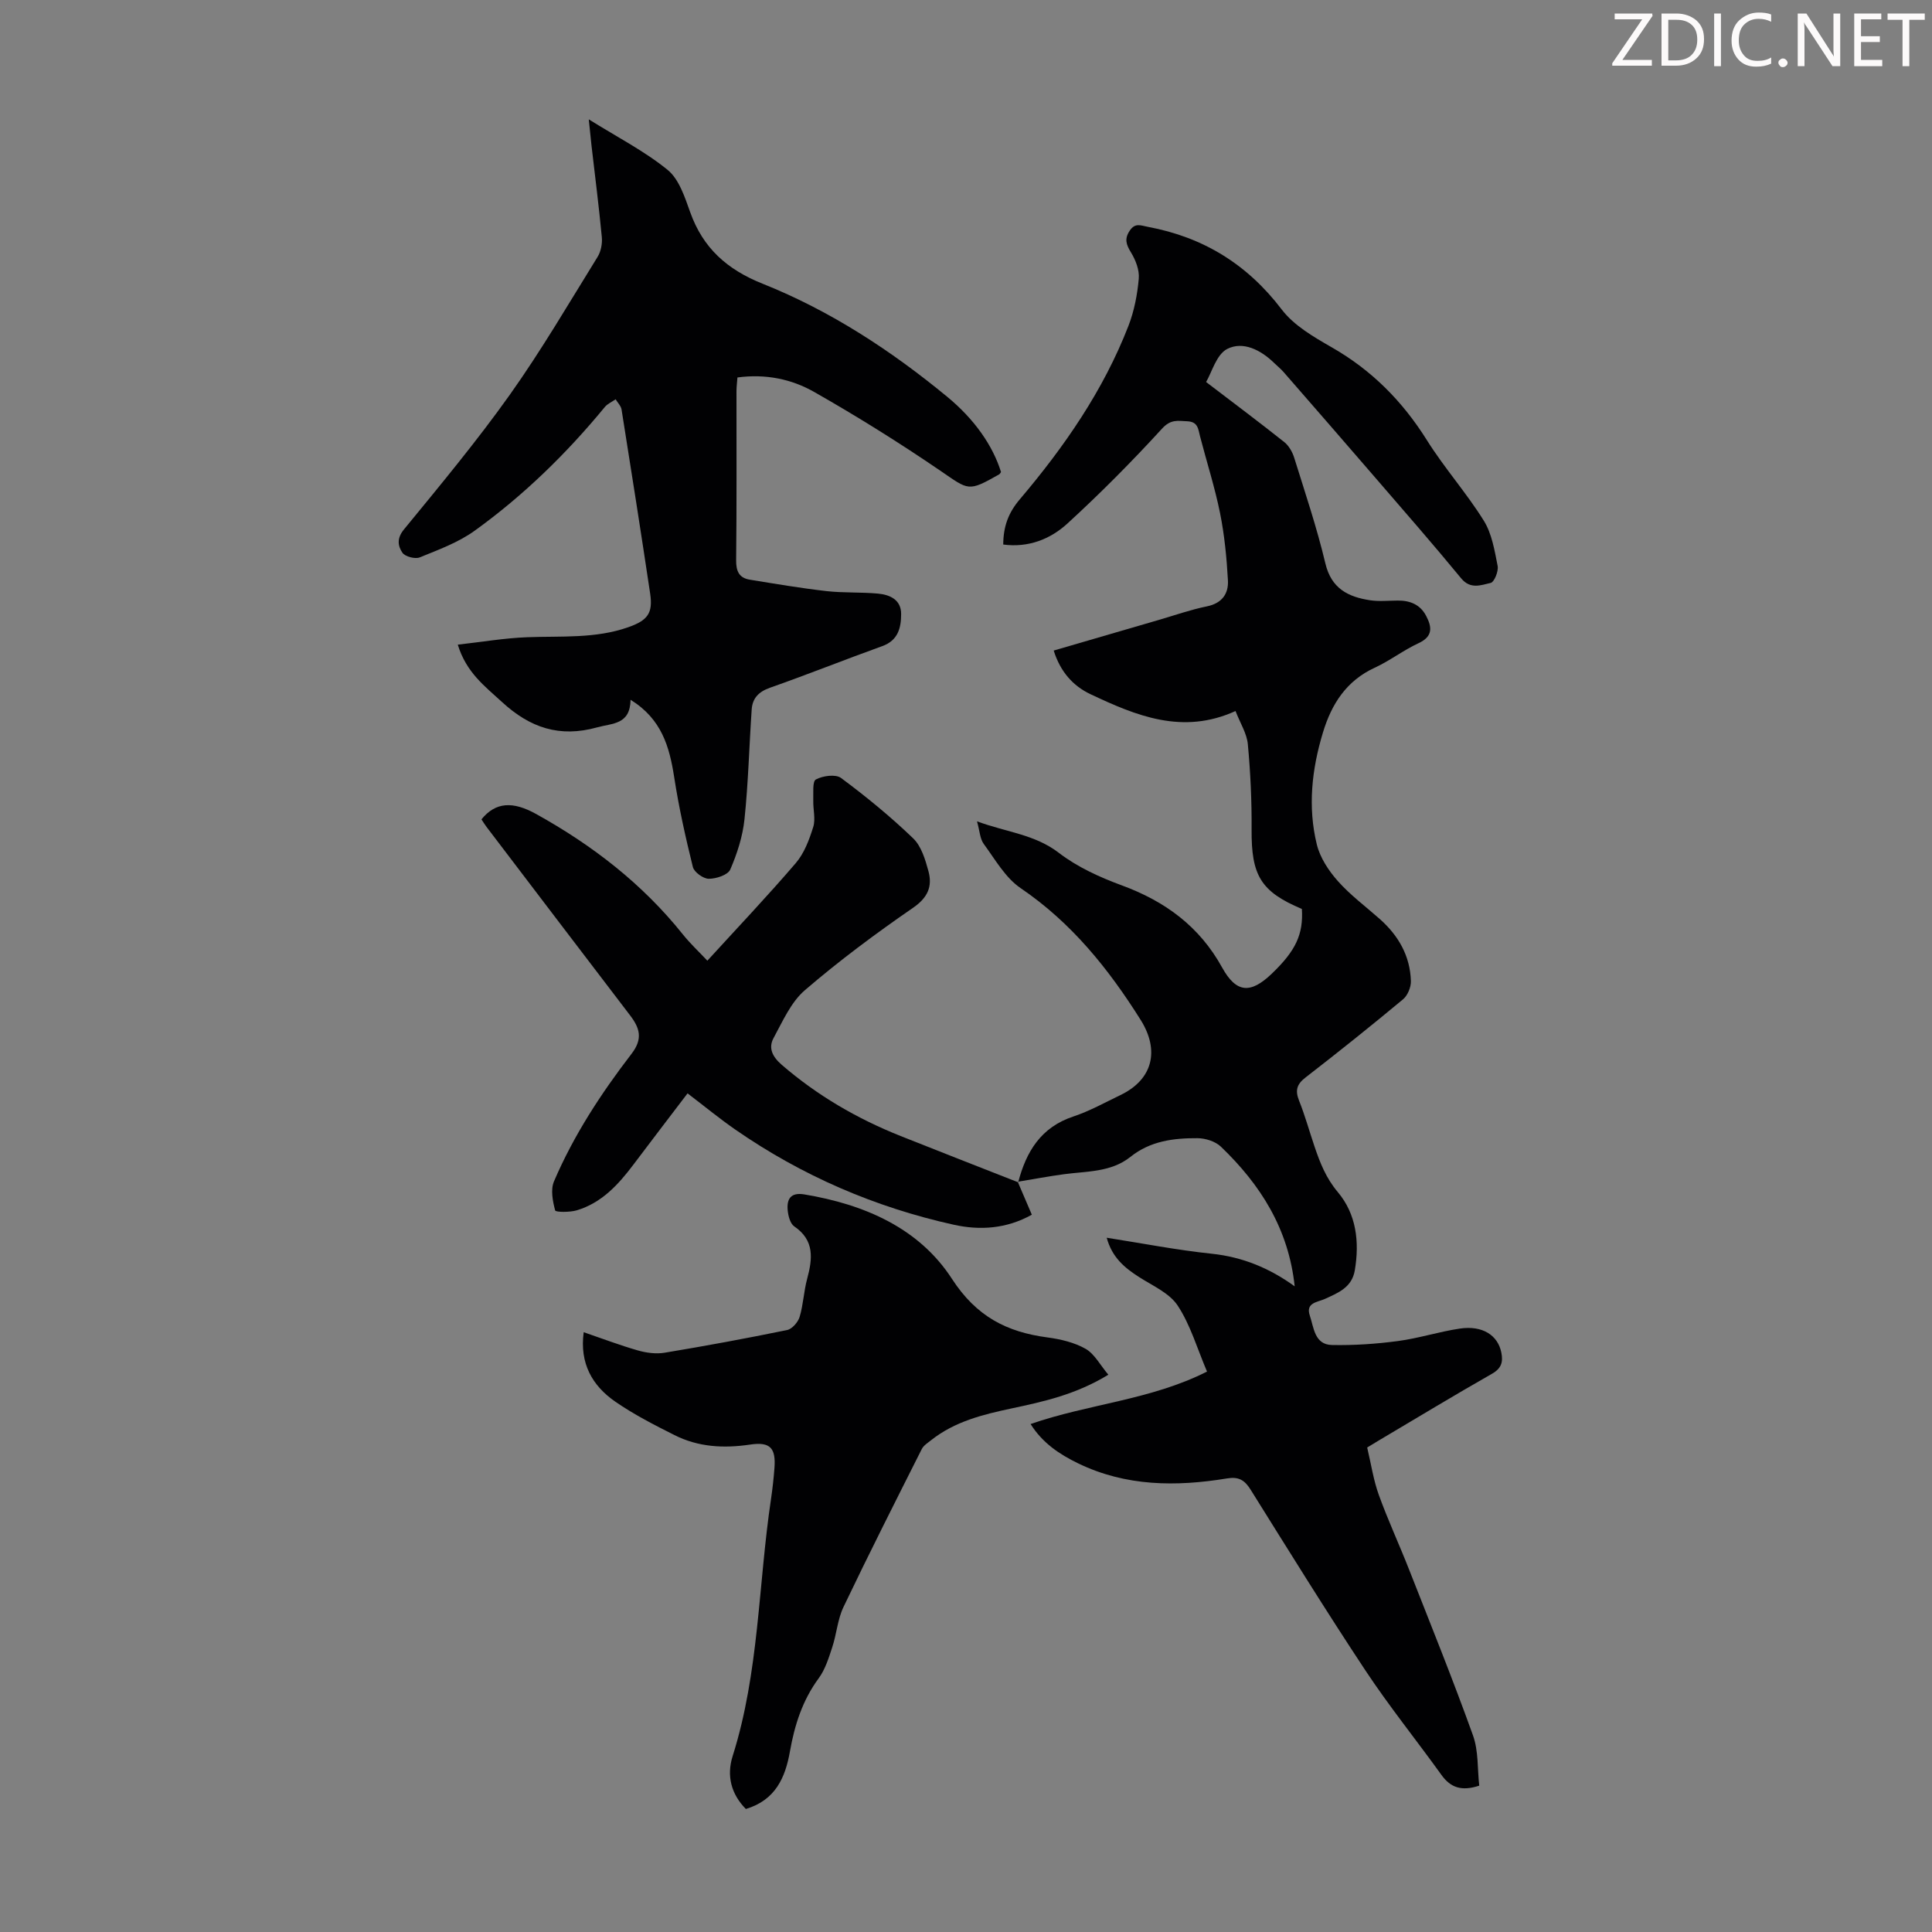
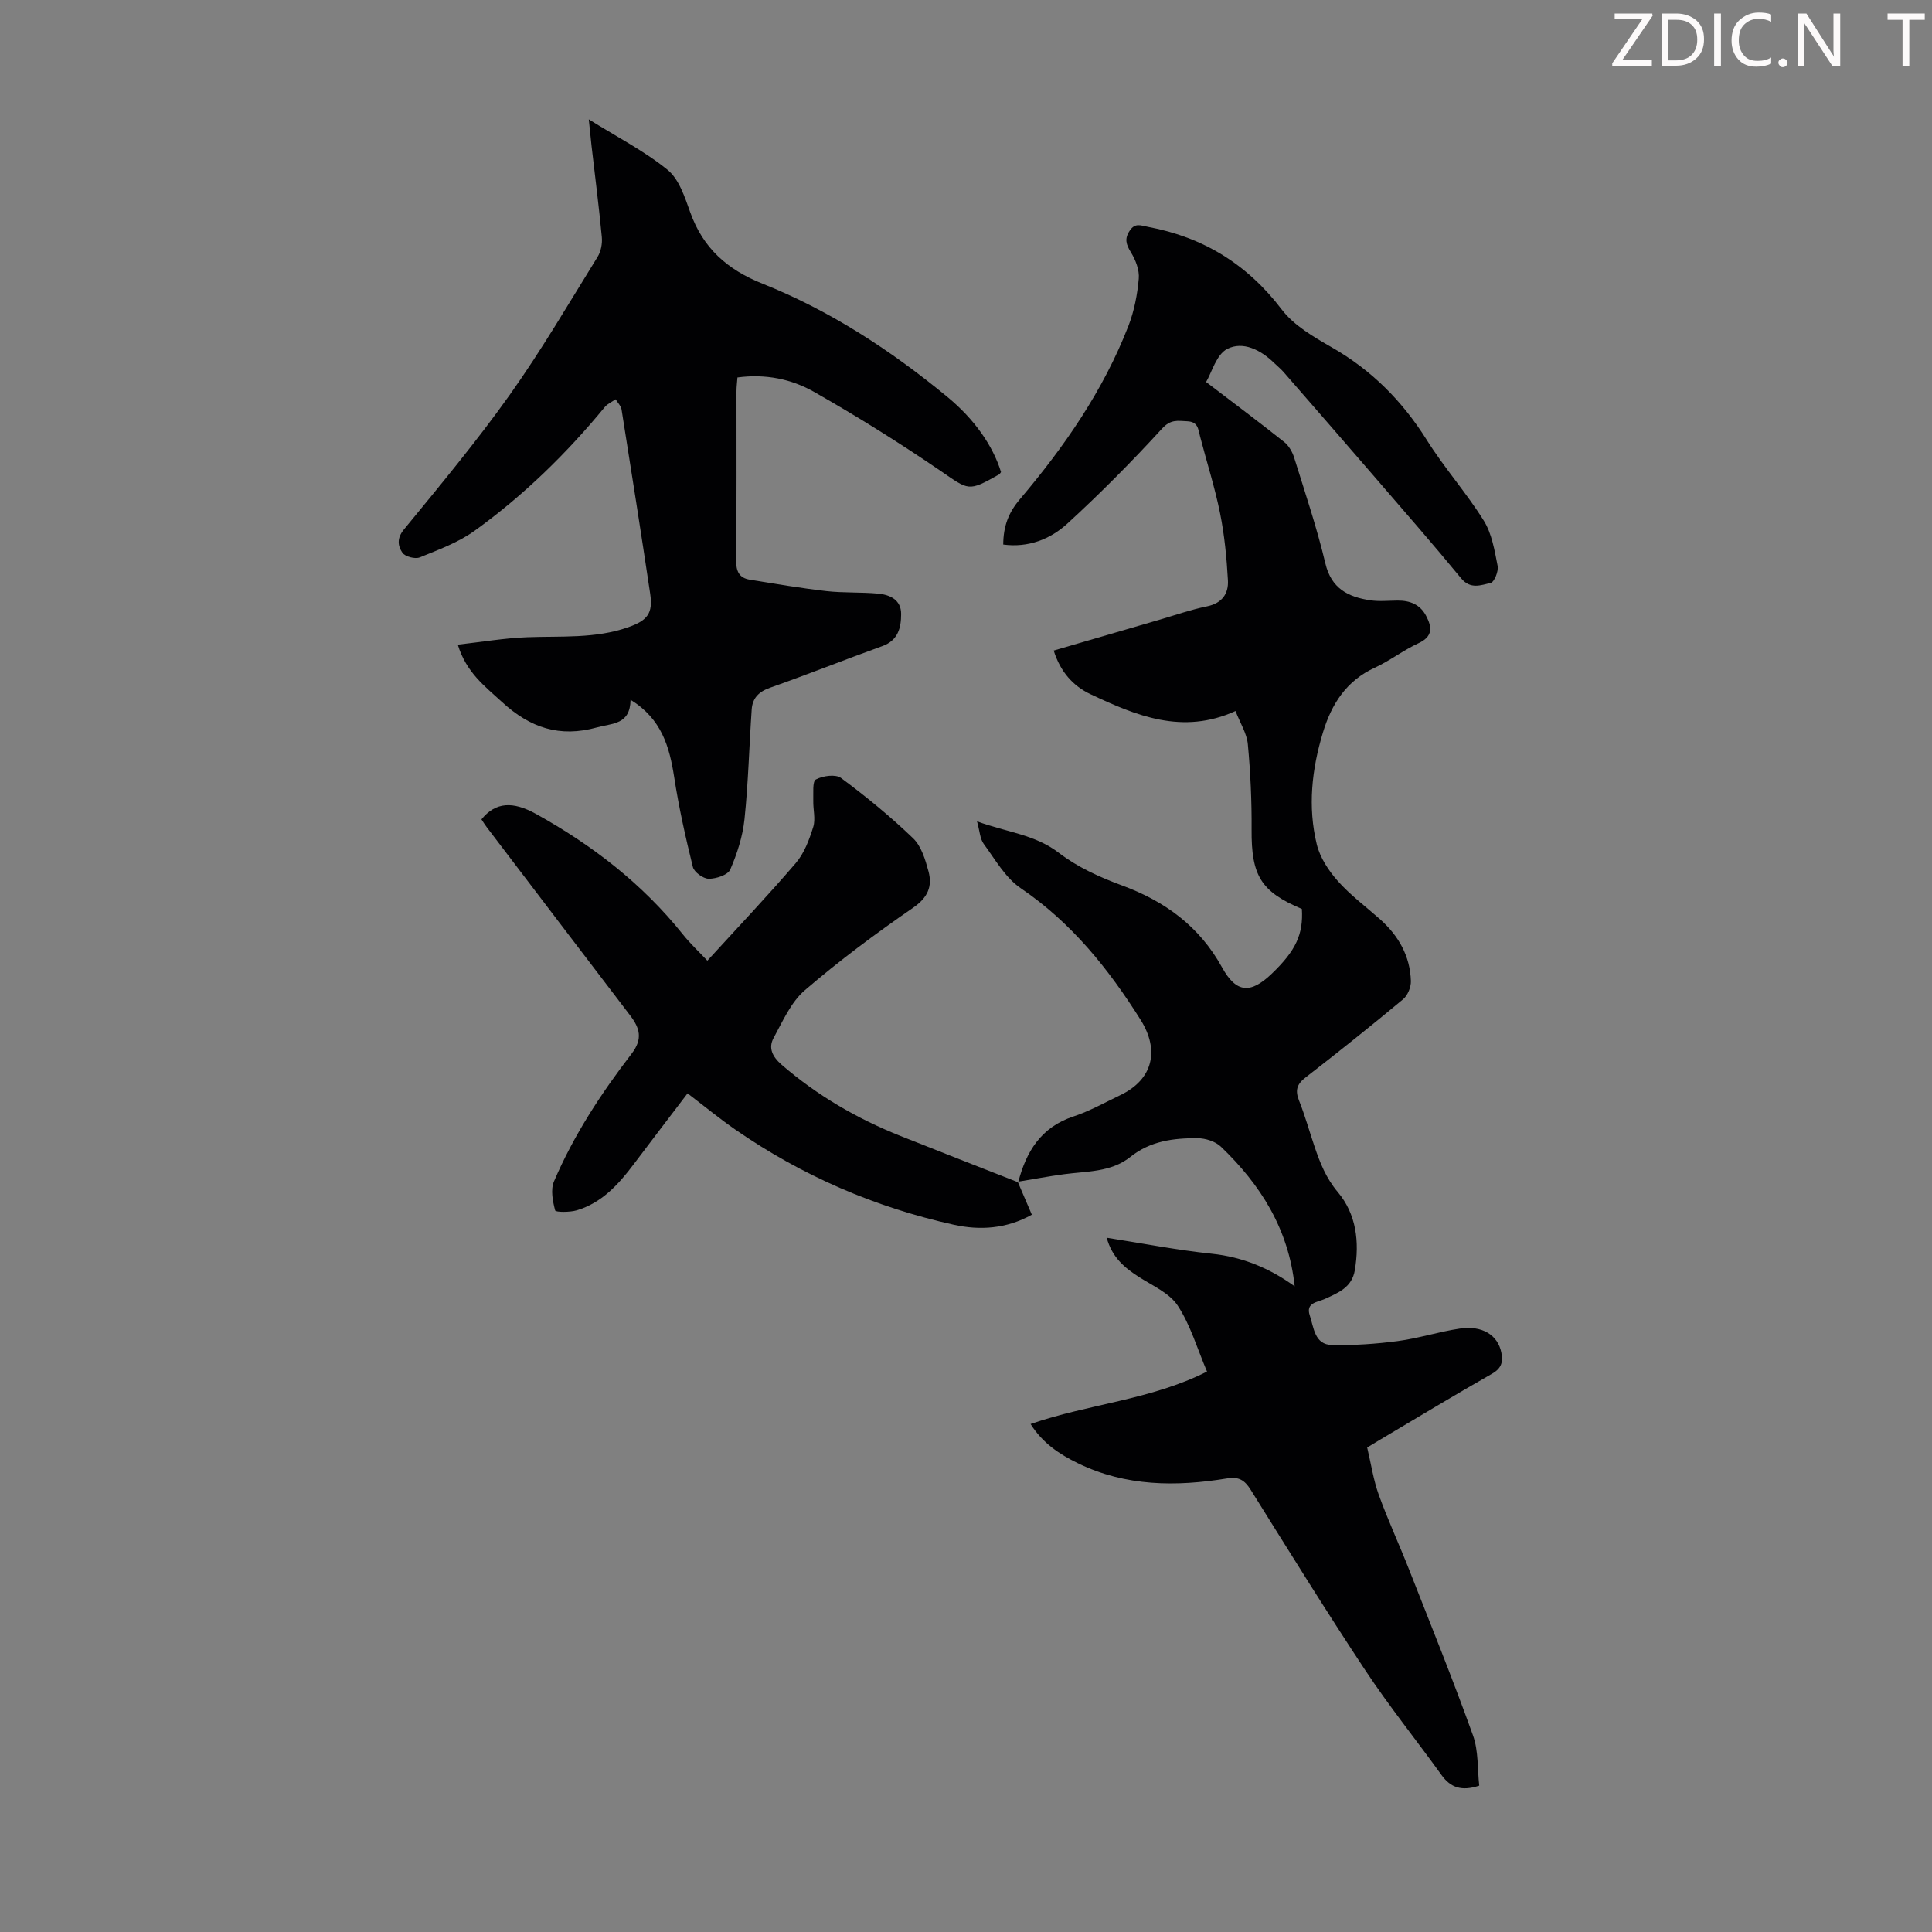
<svg xmlns="http://www.w3.org/2000/svg" enable-background="new 0 0 400 400" viewBox="0 0 400 400">
  <rect x="0" y="0" width="400" height="400" fill="#808080" stroke="none" />
  <g fill="#fcfafa">
    <path d="m342.2 3.2-6.3 9.2h6.1v1.2h-8.2v-.5l6.2-9.1h-5.7v-1.2h7.8v.4z" />
    <path d="m344 13.7v-10.9h3.1c1.6 0 3 .5 4.1 1.4 1.1 1 1.6 2.2 1.6 3.9s-.5 3-1.6 4-2.5 1.5-4.2 1.5h-3zm1.4-9.6v8.4h1.6c1.4 0 2.5-.4 3.2-1.1.8-.8 1.2-1.8 1.2-3.2s-.4-2.4-1.2-3.1-1.8-1-3.1-1z" />
    <path d="m356.3 2.8v10.9h-1.4v-10.9z" />
    <path d="m366.6 13.2c-.8.4-1.8.6-3 .6-1.6 0-2.8-.5-3.7-1.5s-1.4-2.3-1.4-3.9c0-1.7.5-3.2 1.6-4.2s2.4-1.6 4-1.6c1 0 1.9.1 2.6.4v1.5c-.8-.4-1.6-.6-2.6-.6-1.2 0-2.2.4-3 1.2s-1.1 1.9-1.1 3.3c0 1.3.4 2.3 1.1 3.1s1.6 1.1 2.8 1.1c1.1 0 2-.2 2.8-.7v1.3z" />
    <path d="m368.2 13c0-.3.1-.5.3-.6.2-.2.4-.3.6-.3.3 0 .5.1.7.3s.3.4.3.6-.1.5-.3.6c-.2.2-.4.3-.7.3s-.5-.1-.6-.3c-.2-.2-.3-.4-.3-.6z" />
    <path d="m381.1 13.7h-1.7l-5.5-8.4c-.2-.2-.3-.5-.4-.7 0 .2.1.8.1 1.5v7.6h-1.4v-10.9h1.8l5.3 8.3c.3.4.4.6.4.8 0-.3-.1-.8-.1-1.6v-7.5h1.4v10.9z" />
-     <path d="m389.7 13.7h-5.8v-10.9h5.6v1.2h-4.2v3.5h3.9v1.2h-3.9v3.7h4.4z" />
    <path d="m398.4 4.1h-3.1v9.6h-1.4v-9.6h-3.1v-1.3h7.7v1.3z" />
  </g>
  <path d="m210.81 244.77c1.65-6.33 4.69-11.38 11.41-13.61 3.37-1.12 6.53-2.89 9.76-4.44 6.72-3.23 8.14-9.25 4.18-15.56-6.67-10.61-14.32-20.13-24.86-27.29-3.16-2.15-5.27-5.94-7.63-9.15-.78-1.06-.82-2.65-1.39-4.67 6.11 2.26 11.96 2.69 16.94 6.52 3.82 2.94 8.46 5.05 13.02 6.73 8.98 3.3 16.09 8.5 20.78 17 2.93 5.31 5.88 5.52 10.29 1.29 4.98-4.77 6.55-8.16 6.23-13.4-8.52-3.59-10.48-6.93-10.41-16.45.04-5.89-.23-11.81-.78-17.67-.21-2.22-1.57-4.33-2.55-6.86-10.95 4.99-20.57.98-30.04-3.49-3.61-1.71-6.24-4.66-7.6-9.03 7.26-2.12 14.49-4.23 21.72-6.33 3.33-.97 6.62-2.13 10-2.82 3.13-.64 4.5-2.62 4.35-5.39-.26-4.66-.71-9.34-1.63-13.91-1.08-5.36-2.77-10.59-4.14-15.89-.39-1.51-.41-3.04-2.66-3.13-1.98-.09-3.41-.45-5.2 1.51-6.24 6.82-12.78 13.41-19.6 19.66-3.55 3.25-8.1 5.04-13.29 4.35.02-3.75 1.06-6.57 3.42-9.35 9.22-10.87 17.31-22.54 22.51-35.94 1.19-3.08 1.84-6.46 2.13-9.76.16-1.77-.65-3.86-1.62-5.44-1-1.64-1.39-2.81-.24-4.51 1.12-1.68 2.3-1.04 3.77-.77 11.45 2.14 20.56 7.74 27.69 17.11 2.52 3.31 6.59 5.67 10.32 7.81 8.29 4.73 14.66 11.16 19.72 19.22 3.61 5.77 8.21 10.93 11.8 16.7 1.67 2.69 2.23 6.16 2.86 9.36.21 1.1-.7 3.35-1.45 3.52-1.98.44-4.17 1.39-6.1-.95-5.76-7-11.73-13.83-17.65-20.69-6.36-7.37-12.75-14.72-19.15-22.06-.59-.67-1.3-1.23-1.94-1.86-2.75-2.68-6.43-4.55-9.69-2.89-2.25 1.15-3.2 4.86-4.38 6.85 5.88 4.49 11.1 8.39 16.19 12.44.95.76 1.68 2.05 2.05 3.24 2.26 7.26 4.7 14.48 6.45 21.86 1.24 5.25 4.74 6.96 9.28 7.65 1.86.28 3.8.07 5.7.06 2.54-.02 4.64.81 5.87 3.14 1.22 2.32 1.49 4.27-1.55 5.68-3.13 1.45-5.93 3.63-9.07 5.08-5.89 2.71-8.95 7.53-10.73 13.42-2.31 7.61-3.17 15.4-1.27 23.17.67 2.74 2.44 5.43 4.35 7.58 2.58 2.91 5.78 5.28 8.71 7.88 3.85 3.42 6.26 7.62 6.42 12.82.04 1.27-.67 2.99-1.63 3.79-6.62 5.51-13.36 10.9-20.17 16.17-1.83 1.41-2.2 2.68-1.35 4.81 1.24 3.11 2.13 6.35 3.21 9.53 1.14 3.36 2.37 6.5 4.8 9.39 3.85 4.57 4.52 10.31 3.53 16.2-.6 3.55-3.42 4.66-6.2 5.93-1.47.67-4.02.75-3.13 3.4.85 2.5.96 6.07 4.61 6.14 4.54.09 9.13-.22 13.64-.82 4.31-.57 8.51-1.94 12.81-2.58 4.7-.7 7.9 1.37 8.61 4.99.38 1.94.02 3.25-1.95 4.37-7.87 4.48-15.62 9.18-23.42 13.8-.96.57-1.9 1.15-2.41 1.46.82 3.46 1.3 6.75 2.41 9.82 1.89 5.23 4.24 10.28 6.27 15.46 4.49 11.42 9.09 22.8 13.23 34.34 1.16 3.23.9 6.97 1.29 10.39-3.63 1.2-5.92.43-7.81-2.2-5.22-7.26-10.85-14.24-15.78-21.69-8.15-12.31-15.92-24.87-23.75-37.4-1.23-1.97-2.46-2.72-4.86-2.32-10.54 1.73-20.96 1.68-30.87-3.13-3.86-1.88-7.34-4.19-9.82-8.13 12.04-4.18 24.88-4.97 36.53-10.86-2.05-4.81-3.43-9.65-6.07-13.66-1.71-2.6-5.19-4.11-8-5.91-2.98-1.91-5.58-4.04-6.7-8.14 7.47 1.17 14.57 2.56 21.74 3.31 6.37.67 11.98 2.98 17.18 6.75-1.26-11.94-7.11-21.08-15.26-28.9-1.15-1.11-3.21-1.76-4.86-1.77-4.94-.03-9.77.57-13.89 3.87-4 3.2-9.01 2.95-13.76 3.59-3.21.43-6.39 1.04-9.58 1.56z" fill="#010103" />
  <path d="m130.55 144.88c-.09 5.19-3.73 4.82-6.94 5.72-7.74 2.15-13.87.09-19.68-5.26-3.57-3.28-7.38-6.09-9.15-11.87 4.98-.56 9.66-1.36 14.36-1.54 7.03-.27 14.11.33 20.93-2.07 3.98-1.4 5.15-2.87 4.54-6.95-1.9-12.71-3.9-25.41-5.92-38.11-.12-.76-.81-1.42-1.23-2.13-.76.53-1.68.92-2.25 1.61-7.93 9.64-16.82 18.31-26.94 25.6-3.37 2.43-7.46 3.93-11.37 5.52-.96.39-3.05-.16-3.59-.97-.91-1.35-1.22-2.93.31-4.8 7.5-9.15 15.09-18.28 21.94-27.91 6.52-9.18 12.22-18.94 18.16-28.53.7-1.13 1.01-2.76.88-4.1-.6-6.34-1.41-12.66-2.14-18.99-.17-1.52-.32-3.04-.56-5.39 5.92 3.7 11.54 6.57 16.32 10.46 2.38 1.94 3.56 5.65 4.68 8.77 2.65 7.43 7.64 11.87 15.01 14.81 14 5.59 26.56 13.81 38.19 23.39 5.66 4.66 9.46 10.13 11.15 15.59-.13.17-.23.4-.41.5-6.45 3.65-6.21 3.29-12.18-.79-8.47-5.78-17.19-11.23-26.11-16.3-4.66-2.65-10.03-3.78-15.87-2.99-.07.96-.2 1.92-.2 2.88-.01 11.64.06 23.28-.07 34.92-.03 2.3.6 3.71 2.85 4.07 5.27.86 10.53 1.75 15.83 2.36 3.54.4 7.15.19 10.7.52 2.46.23 4.78 1.27 4.78 4.21 0 2.83-.61 5.48-3.9 6.66-7.78 2.8-15.46 5.88-23.26 8.62-2.35.83-3.62 2.18-3.78 4.49-.52 7.57-.7 15.18-1.49 22.72-.37 3.56-1.52 7.13-2.95 10.43-.49 1.12-2.91 1.92-4.45 1.91-1.14-.01-3.02-1.36-3.29-2.44-1.52-6.15-2.91-12.36-3.87-18.62-.98-6.26-2.57-12-9.03-16z" fill="#010103" />
-   <path d="m229.47 284.62c-6.73 4.11-13.38 5.56-20.04 6.98-5.93 1.26-11.78 2.7-16.67 6.59-.69.55-1.55 1.08-1.92 1.83-5.47 10.86-10.96 21.71-16.2 32.68-1.23 2.57-1.43 5.62-2.34 8.37-.73 2.21-1.45 4.57-2.8 6.4-3.36 4.56-4.99 9.69-5.95 15.13-.96 5.45-3.01 10.1-9.13 11.93-3.03-3.07-4.03-6.86-2.73-10.96 5.49-17.35 5.29-35.53 7.95-53.29.31-2.1.54-4.22.7-6.33.31-4.11-.84-5.49-5.01-4.87-5.49.82-10.74.53-15.69-1.96-4.18-2.1-8.39-4.26-12.22-6.9-4.78-3.3-7.45-7.92-6.57-14.4 3.85 1.32 7.48 2.7 11.2 3.77 1.75.5 3.75.77 5.53.48 8.49-1.41 16.95-2.97 25.38-4.7 1.03-.21 2.26-1.62 2.59-2.71.77-2.55.86-5.3 1.56-7.88 1.12-4.18 1.57-7.98-2.68-10.88-.82-.56-1.22-2.11-1.34-3.26-.24-2.37.59-3.83 3.44-3.35 12.38 2.06 23.71 6.92 30.56 17.48 5.05 7.79 11.32 11.01 19.77 12.13 2.72.36 5.6 1.04 7.94 2.38 1.84 1.08 3.02 3.39 4.67 5.34z" fill="#010103" />
  <path d="m210.71 244.67c.96 2.24 1.92 4.47 2.92 6.82-5.28 2.95-10.78 3.27-16.16 2.08-16.31-3.61-31.44-10.15-45.2-19.68-3.31-2.29-6.42-4.86-9.92-7.52-3.77 4.95-7.49 9.81-11.17 14.7-3.14 4.17-6.6 7.98-11.79 9.52-1.43.42-4.34.4-4.45.02-.51-1.91-.97-4.3-.25-6 4.08-9.56 9.76-18.23 16.07-26.44 2.38-3.1 1.7-5.32-.3-7.94-9.92-12.98-19.81-25.99-29.7-38.99-.4-.52-.74-1.09-1.08-1.6 2.94-3.62 6.51-3.78 11.32-1.11 11.66 6.47 22.01 14.46 30.38 24.93 1.53 1.91 3.34 3.6 5.07 5.44 6.2-6.79 12.43-13.35 18.31-20.21 1.75-2.04 2.79-4.84 3.61-7.47.52-1.65-.04-3.62.01-5.44.05-1.54-.21-4 .54-4.4 1.44-.77 4.09-1.14 5.22-.3 5.2 3.86 10.24 7.99 14.91 12.48 1.7 1.63 2.53 4.42 3.18 6.83.84 3.12-.12 5.44-3.18 7.55-7.72 5.32-15.29 10.95-22.4 17.06-2.89 2.48-4.6 6.44-6.49 9.91-1.13 2.07-.23 3.88 1.67 5.53 7.36 6.37 15.63 11.17 24.63 14.76 8.1 3.23 16.22 6.39 24.34 9.58.01-.01-.09-.11-.09-.11z" fill="#010103" />
</svg>